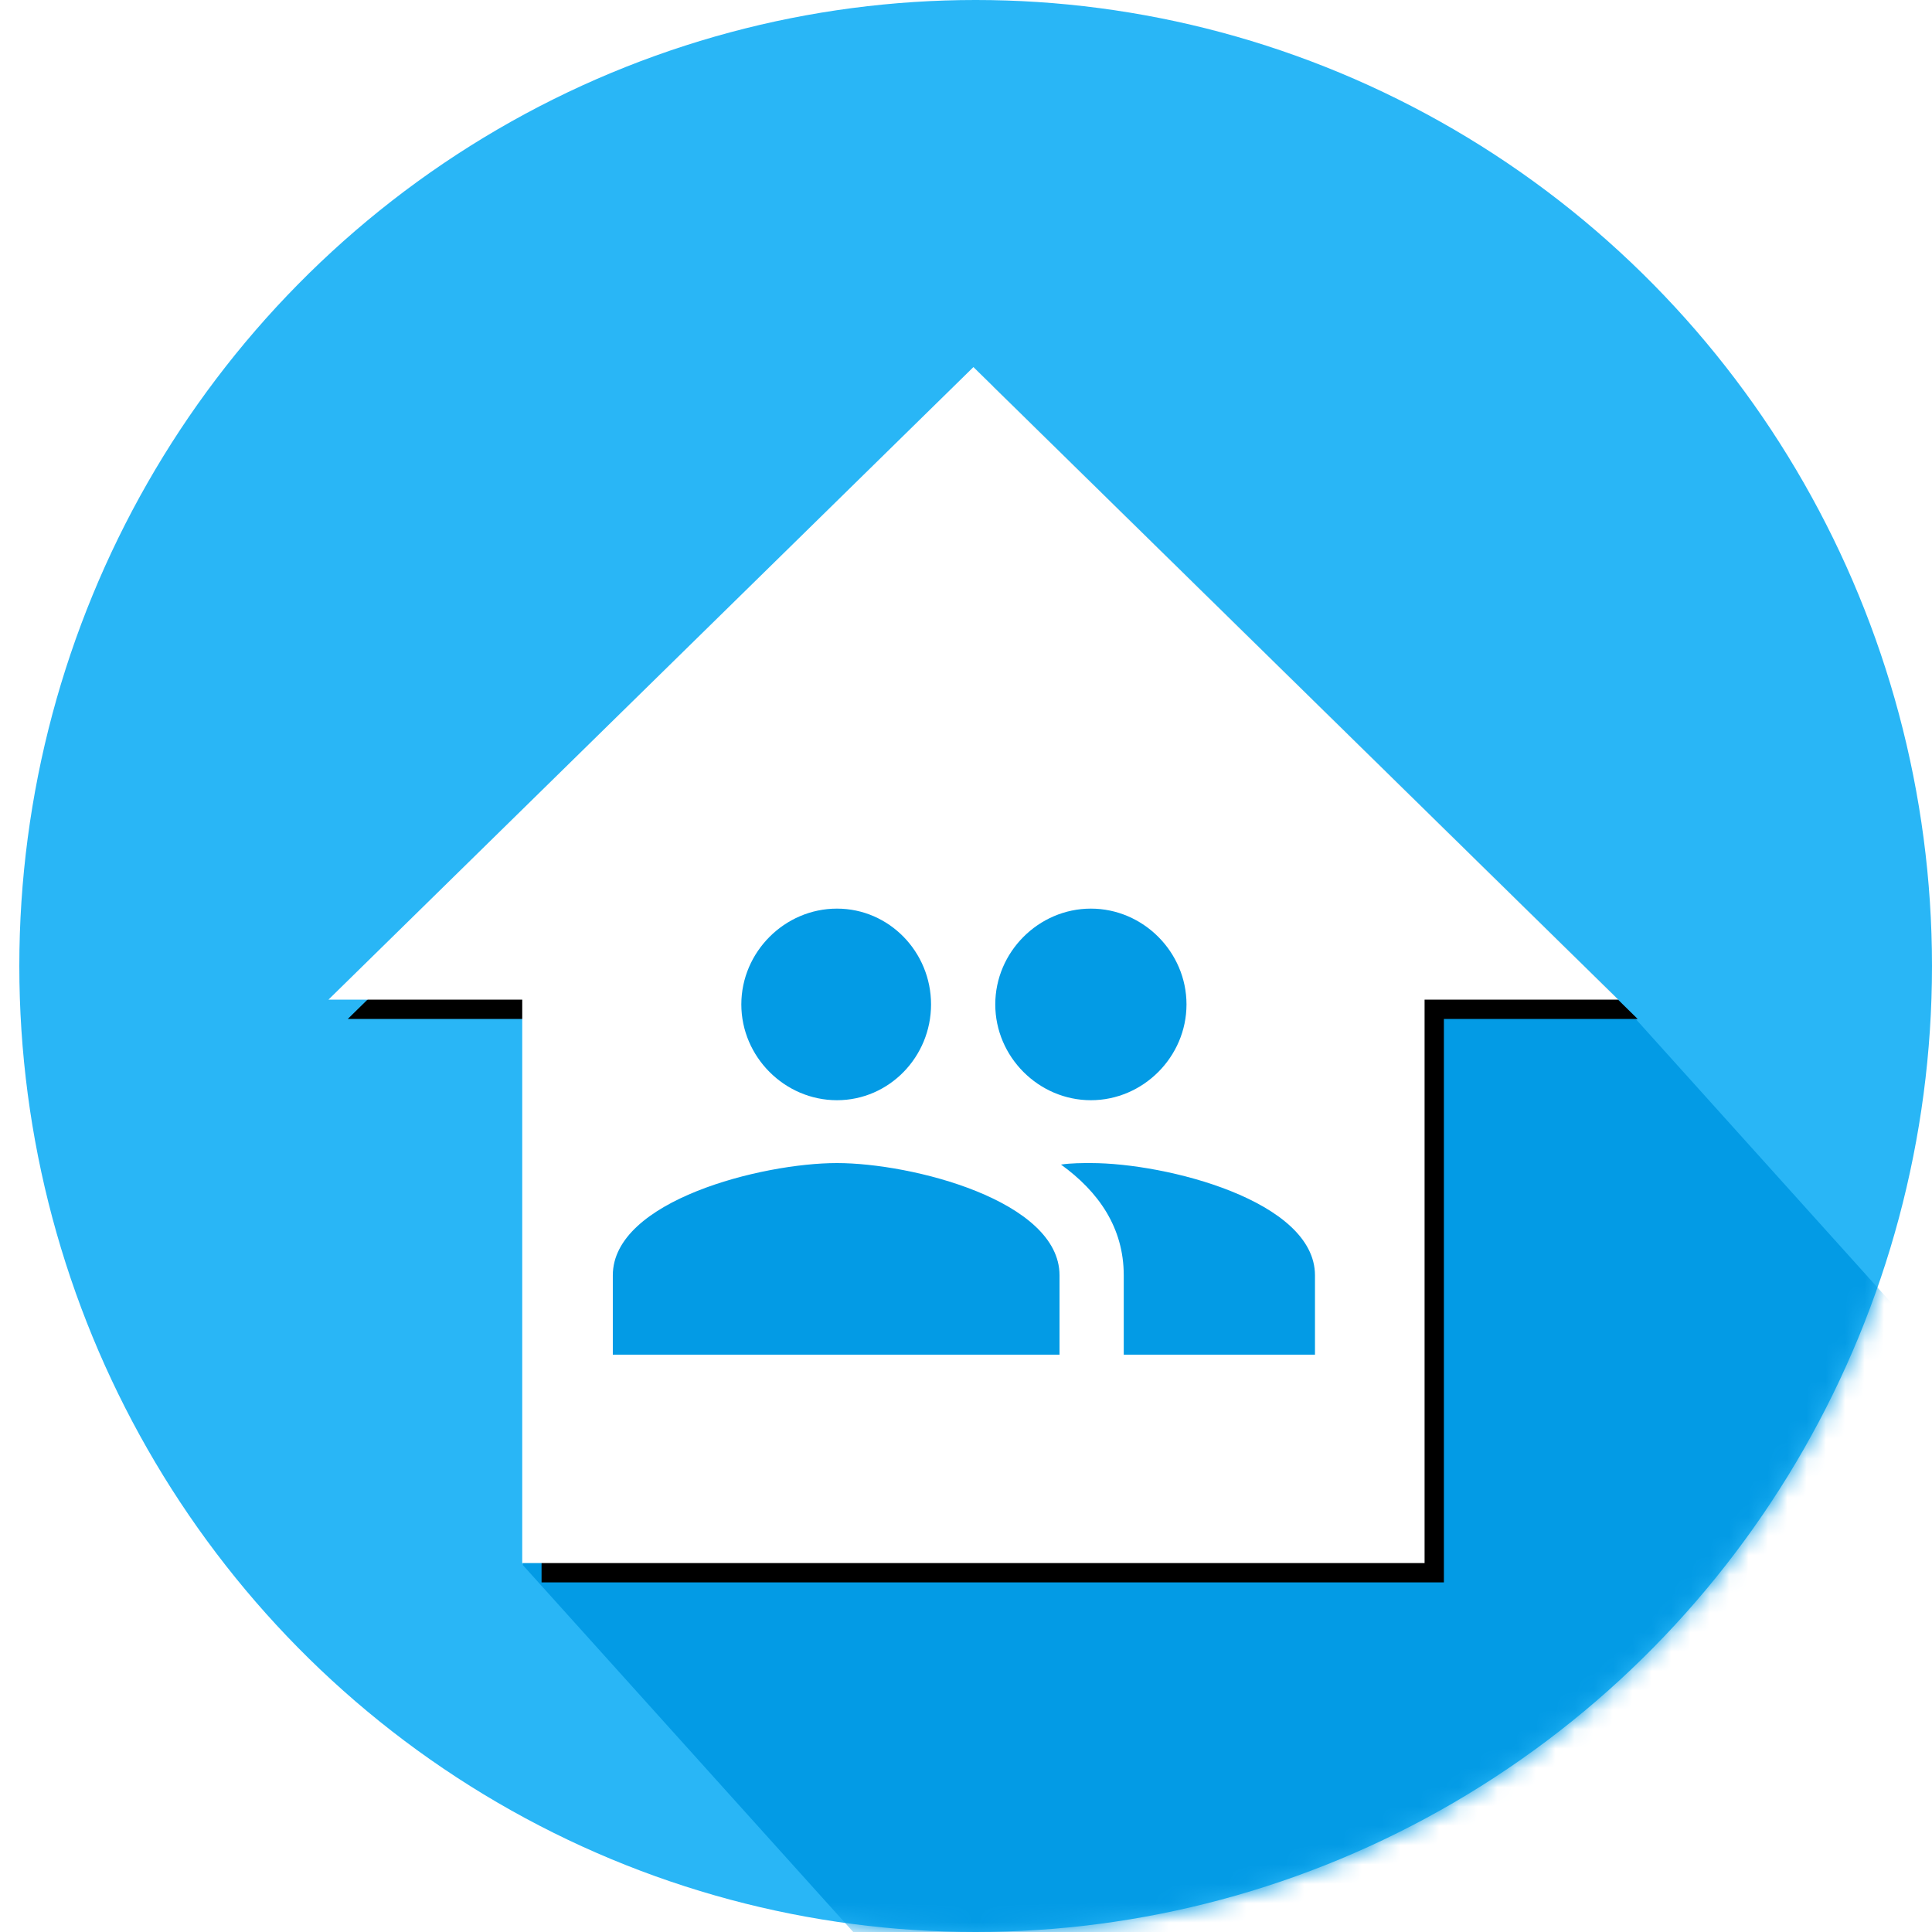
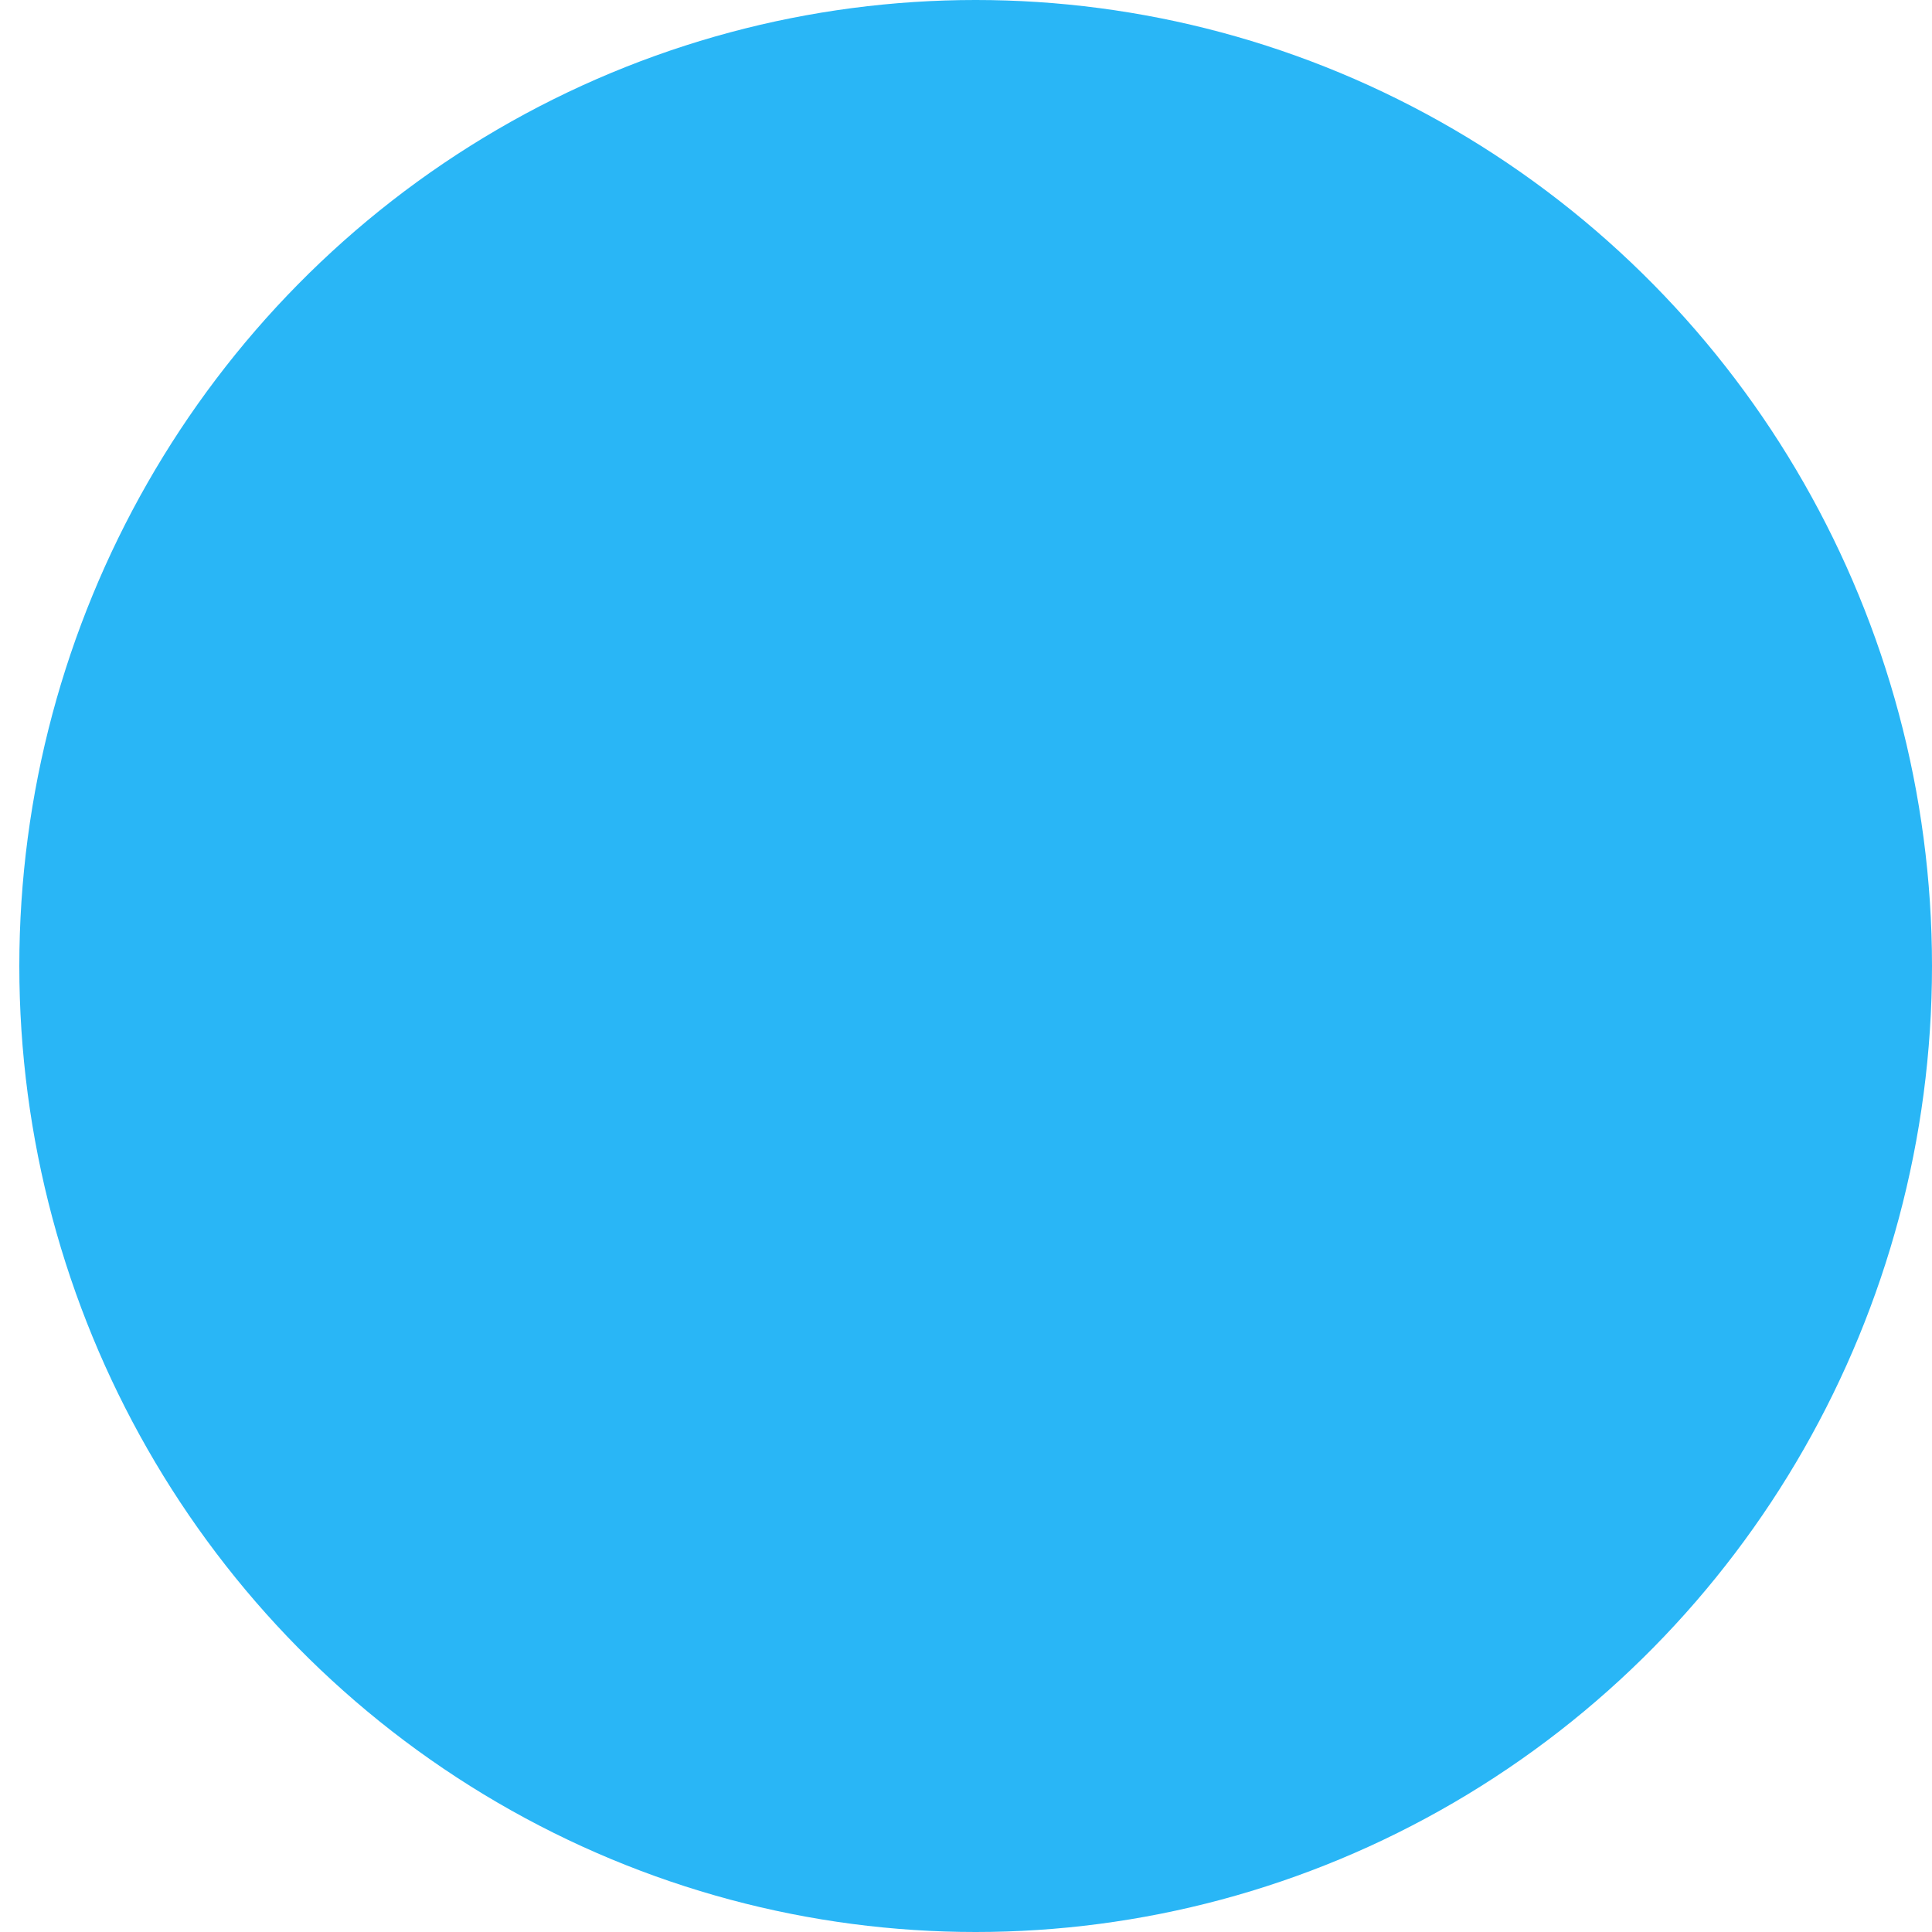
<svg xmlns="http://www.w3.org/2000/svg" xmlns:xlink="http://www.w3.org/1999/xlink" width="100px" height="100px" viewBox="0 0 100 100" version="1.1">
  <title>House with people light blue SPA icon</title>
  <desc>Created with Sketch.</desc>
  <defs>
    <ellipse id="path-1" cx="49.5" cy="50" rx="49.5" ry="50" />
-     <polygon id="path-3" points="10.031 61.905 10.031 32.742 0 32.742 33.384 0 66.767 32.742 56.736 32.742 56.736 61.905" />
    <filter x="-0.7%" y="-0.8%" width="103.0%" height="103.2%" filterUnits="objectBoundingBox" id="filter-4">
      <feOffset dx="1" dy="1" in="SourceAlpha" result="shadowOffsetOuter1" />
      <feColorMatrix values="0 0 0 0 0   0 0 0 0 0   0 0 0 0 0  0 0 0 0.25 0" type="matrix" in="shadowOffsetOuter1" />
    </filter>
  </defs>
  <g id="Symbols" stroke="none" stroke-width="1" fill="none" fill-rule="evenodd">
    <g id="House-with-people-light-blue-SPA-icon">
      <g id="Missed-bin-icon" transform="translate(1, 0)">
        <mask id="mask-2" fill="white">
          <use xlink:href="#path-1" />
        </mask>
        <use id="Oval" fill="#29B6F6" xlink:href="#path-1" />
-         <polygon id="Rectangle-14" fill="#039BE5" mask="url(#mask-2)" points="34 42 82.635 51.599 103.059 74.282 57.192 115.581 26.06 81.005" />
        <g id="home" mask="url(#mask-2)" fill-rule="nonzero">
          <g transform="translate(16, 19)" id="Shape">
            <g>
              <use fill="black" fill-opacity="1" filter="url(#filter-4)" xlink:href="#path-3" />
              <use fill="#FFFFFF" fill-rule="evenodd" xlink:href="#path-3" />
            </g>
          </g>
        </g>
        <g id="people" mask="url(#mask-2)" fill-rule="nonzero" fill="#039BE5">
          <g transform="translate(30, 47)" id="Shape">
-             <path d="M25.464,13.2 C29.331,13.2 37.063,15.137 37.063,19.012 L37.063,23.118 L27.165,23.118 L27.165,19.012 C27.165,16.532 25.85,14.673 23.917,13.278 C24.458,13.2 24.999,13.2 25.464,13.2 L25.464,13.2 Z M12.32,13.2 C16.187,13.2 23.841,15.137 23.841,19.012 L23.841,23.118 L0.719,23.118 L0.719,19.012 C0.719,15.137 8.453,13.2 12.318,13.2 L12.32,13.2 Z M12.32,9.947 C9.613,9.947 7.371,7.701 7.371,4.988 C7.371,2.276 9.613,0.03 12.32,0.03 C15.027,0.03 17.191,2.276 17.191,4.988 C17.191,7.701 15.025,9.947 12.32,9.947 Z M25.464,9.947 C22.757,9.947 20.515,7.701 20.515,4.988 C20.515,2.276 22.757,0.03 25.464,0.03 C28.171,0.03 30.413,2.276 30.413,4.988 C30.413,7.701 28.171,9.947 25.464,9.947 L25.464,9.947 Z" />
-           </g>
+             </g>
        </g>
      </g>
    </g>
  </g>
</svg>